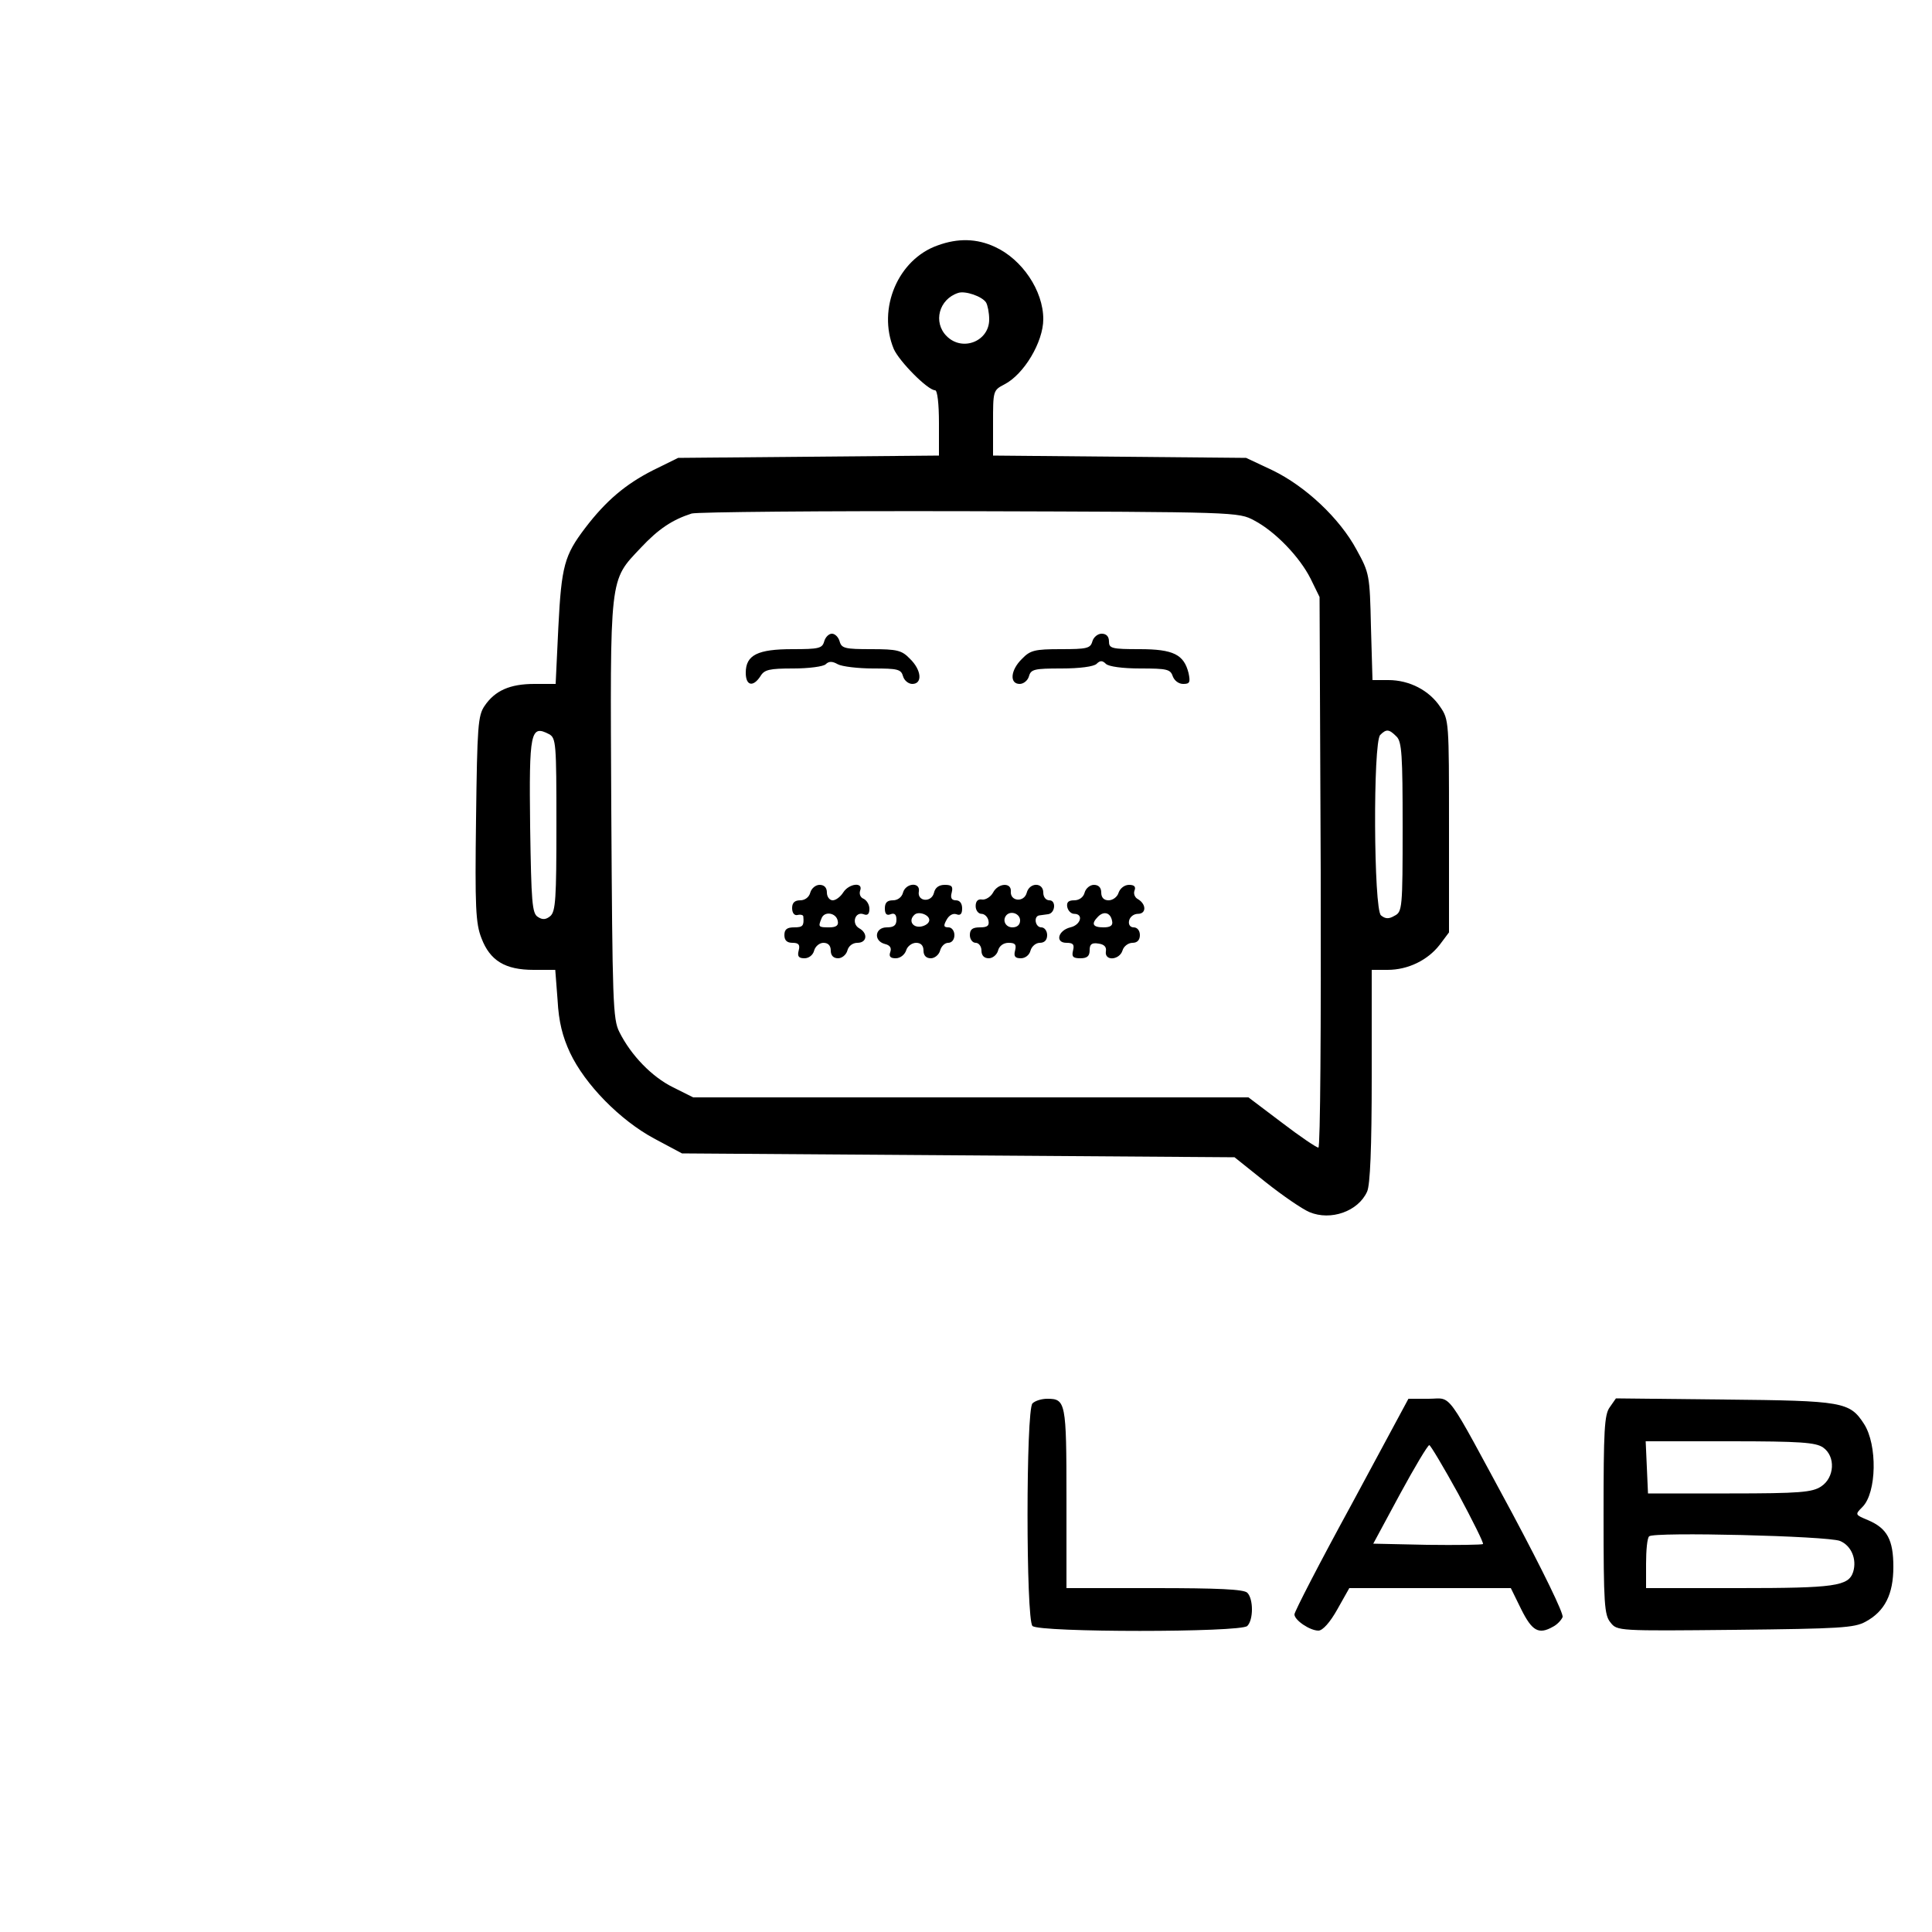
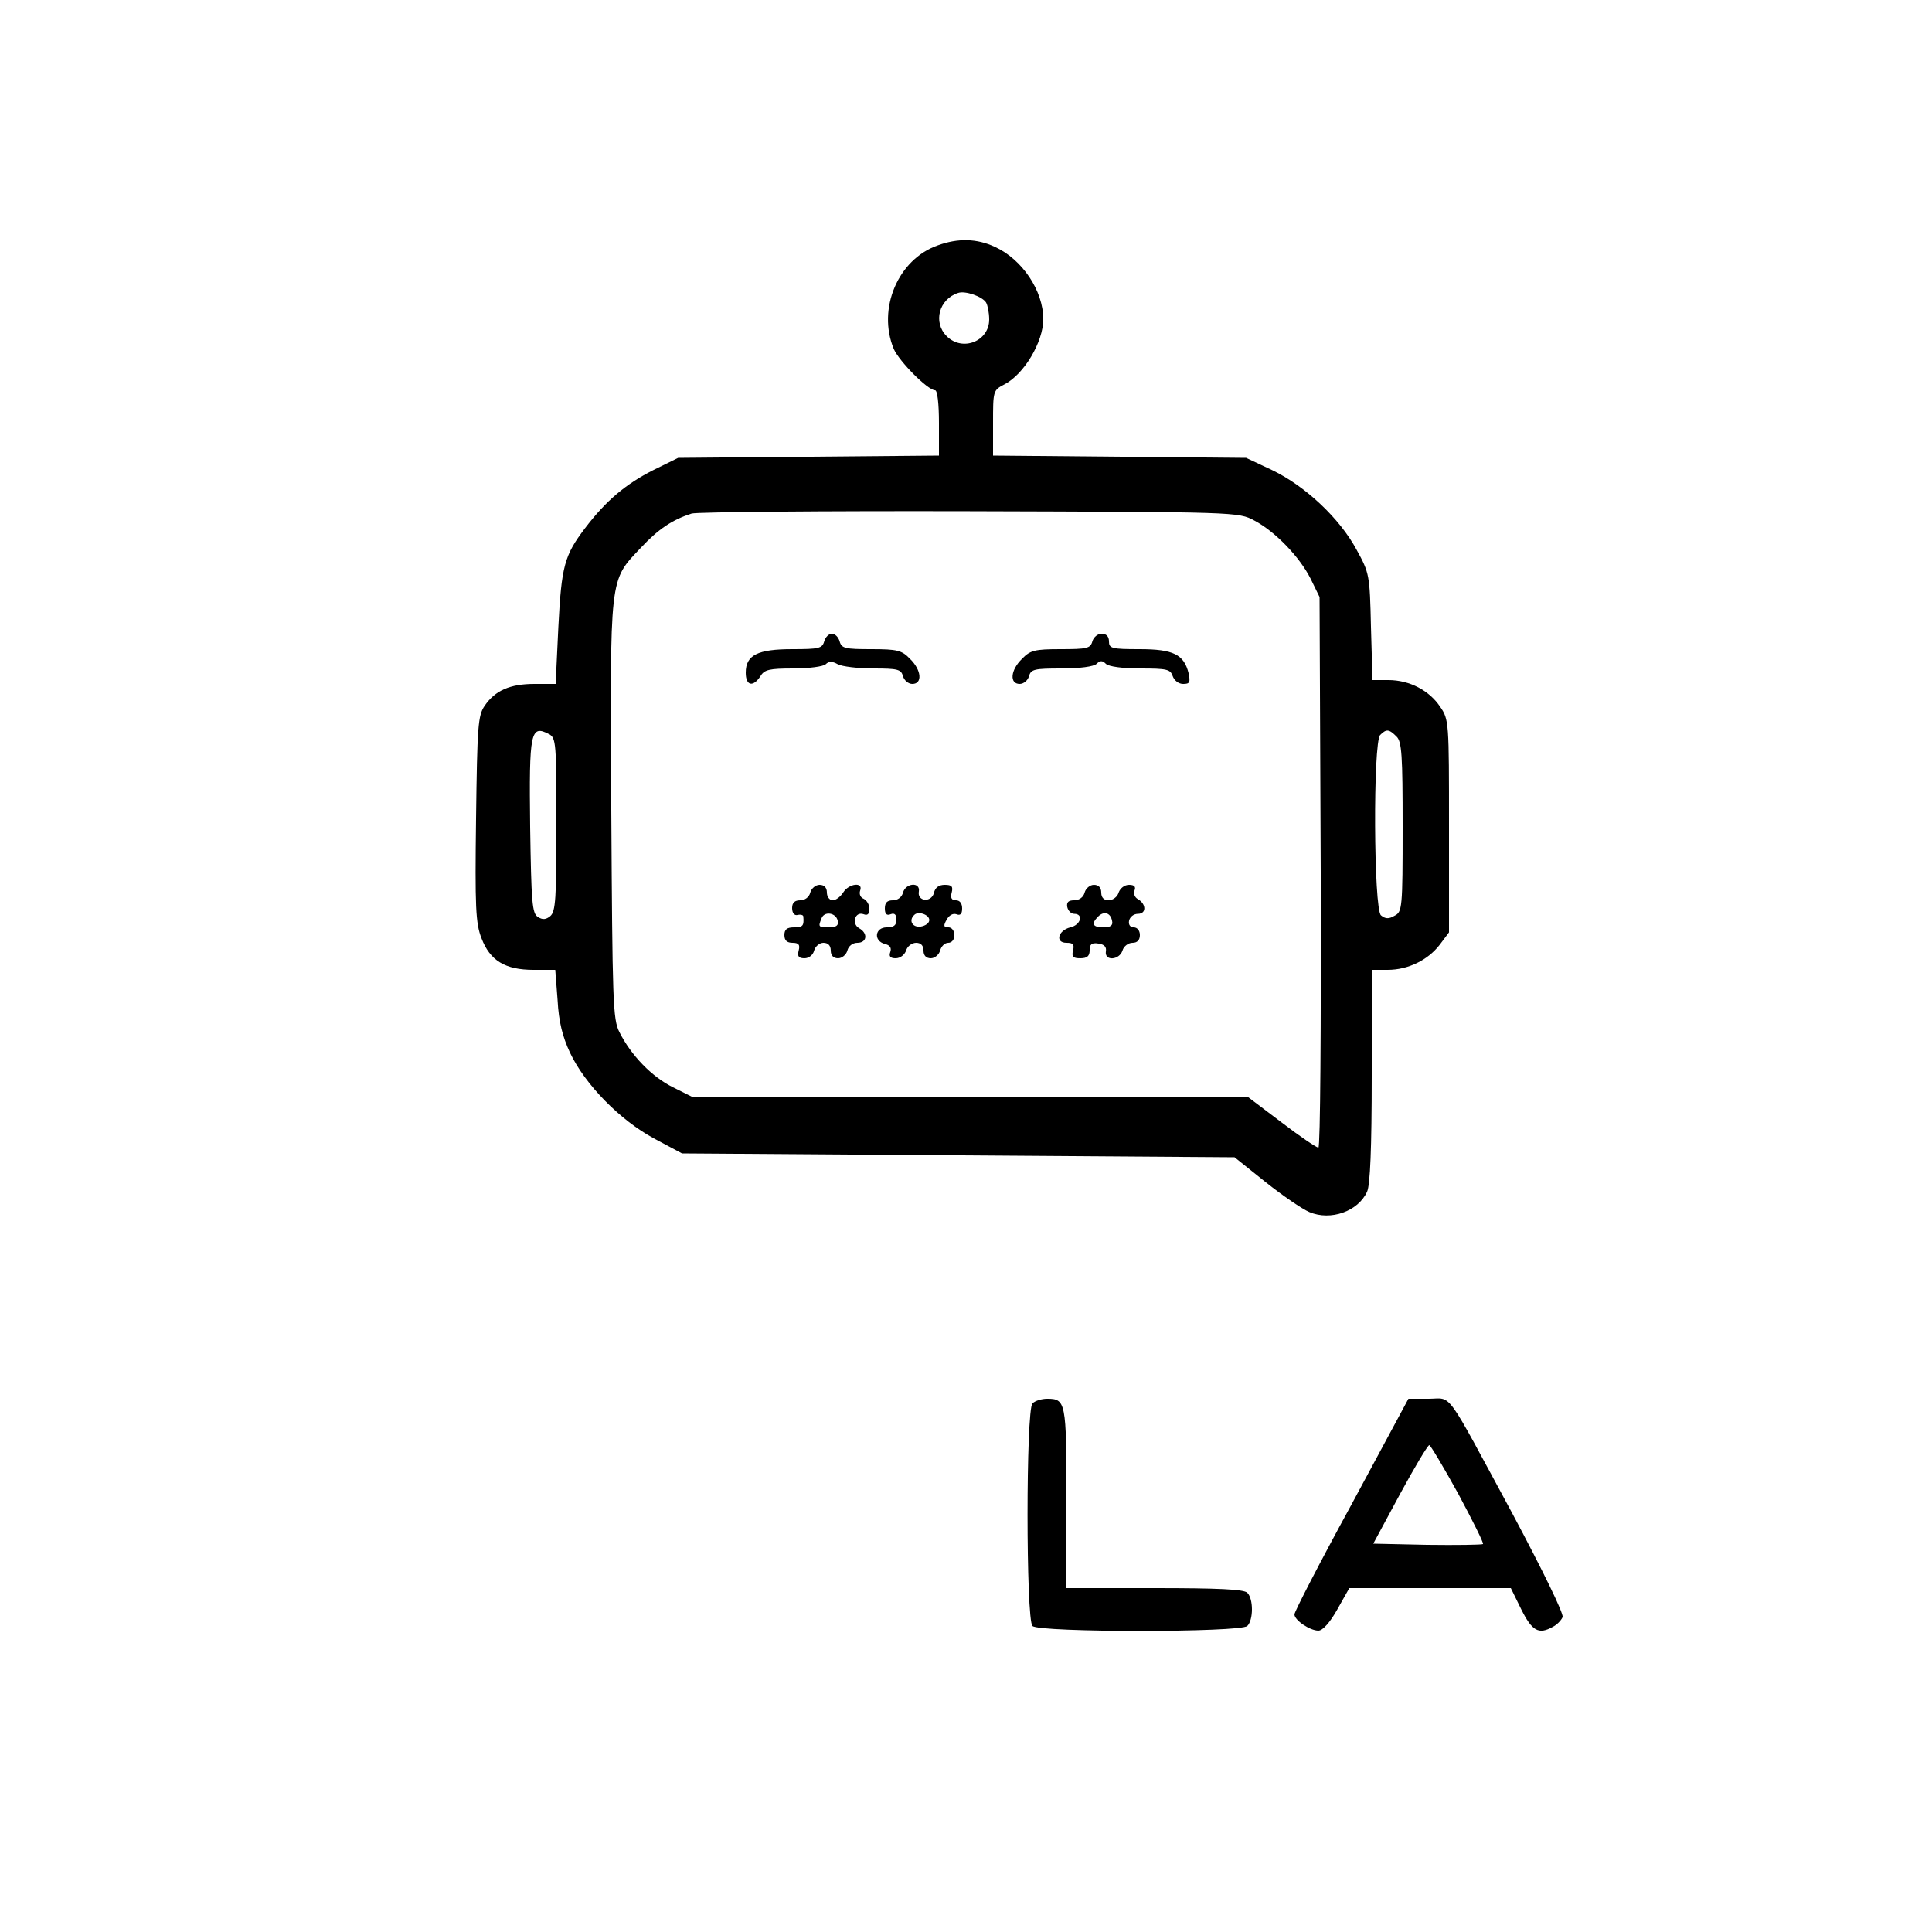
<svg xmlns="http://www.w3.org/2000/svg" version="1.0" width="500pt" height="500pt" viewBox="0 0 500 500" preserveAspectRatio="xMidYMid meet">
  <g transform="translate(0,500) scale(0.1,-0.1)" fill="#000000" stroke="none">
    <path d="M2427 4365 c-103 -36 -157 -164 -114 -268 14 -32 88 -107 107 -107 6 0 10 -35 10 -85 l0 -84 -338 -3 -337 -3 -65 -32 c-71 -36 -122 -79 -176 -150 -53 -70 -61 -97 -69 -256 l-7 -147 -55 0 c-63 0 -102 -17 -129 -57 -17 -25 -19 -52 -22 -292 -3 -229 -1 -271 14 -309 22 -58 61 -82 135 -82 l56 0 6 -78 c3 -57 13 -95 32 -136 39 -83 130 -175 217 -222 l73 -39 715 -5 715 -5 80 -64 c44 -35 95 -70 114 -78 55 -23 126 2 149 53 8 17 12 113 12 299 l0 275 41 0 c53 0 104 25 135 65 l24 32 0 275 c0 269 0 276 -23 309 -28 42 -79 69 -134 69 l-41 0 -4 138 c-3 134 -4 139 -37 199 -44 82 -133 165 -218 206 l-68 32 -327 3 -328 3 0 84 c0 83 0 85 29 100 51 26 101 110 101 169 0 74 -55 155 -125 187 -47 22 -96 23 -148 4z m125 -148 c4 -7 8 -26 8 -44 0 -56 -69 -84 -110 -43 -36 36 -20 96 30 112 18 6 62 -9 72 -25z m694 -564 c55 -29 118 -95 146 -151 l23 -47 3 -712 c1 -402 -1 -713 -6 -713 -5 0 -48 29 -95 65 l-86 65 -719 0 -718 0 -52 26 c-55 27 -109 83 -139 143 -17 33 -18 78 -21 576 -3 612 -6 590 77 678 45 48 81 72 131 88 14 4 338 7 720 6 692 -2 695 -2 736 -24z m-1825 -553 c18 -10 19 -23 19 -234 0 -192 -2 -225 -16 -237 -11 -9 -20 -10 -32 -2 -15 9 -17 38 -20 233 -3 247 1 265 49 240z m2193 -6 c14 -13 16 -49 16 -234 0 -211 -1 -220 -21 -230 -15 -9 -24 -8 -35 1 -19 15 -21 448 -2 467 16 16 23 15 42 -4z" />
    <path d="M2133 3340 c-5 -18 -14 -20 -82 -20 -90 0 -121 -15 -121 -61 0 -34 19 -38 38 -9 10 17 23 20 85 20 40 0 78 5 84 11 8 8 17 8 31 0 11 -6 53 -11 92 -11 63 0 72 -2 77 -20 3 -11 14 -20 24 -20 27 0 24 36 -6 65 -21 22 -33 25 -100 25 -68 0 -77 2 -82 20 -3 11 -12 20 -20 20 -8 0 -17 -9 -20 -20z" />
    <path d="M2827 3340 c-5 -18 -14 -20 -82 -20 -67 0 -79 -3 -100 -25 -30 -29 -33 -65 -6 -65 10 0 21 9 24 20 5 18 14 20 84 20 48 0 84 5 91 12 9 9 15 9 24 0 7 -7 43 -12 89 -12 69 0 78 -2 84 -20 4 -11 15 -20 27 -20 17 0 19 4 14 28 -12 48 -39 62 -127 62 -72 0 -79 2 -79 20 0 13 -7 20 -19 20 -10 0 -21 -9 -24 -20z" />
    <path d="M2097 2690 c-3 -12 -14 -20 -26 -20 -14 0 -21 -6 -21 -20 0 -13 6 -20 14 -18 8 2 15 0 15 -4 2 -24 -1 -28 -24 -28 -18 0 -25 -5 -25 -20 0 -14 7 -20 21 -20 16 0 20 -5 16 -20 -4 -15 0 -20 15 -20 11 0 22 8 25 20 3 11 14 20 24 20 12 0 19 -7 19 -20 0 -13 7 -20 19 -20 10 0 21 9 24 20 3 12 14 20 26 20 25 0 28 25 4 38 -20 12 -10 44 12 36 10 -4 15 0 15 14 0 11 -7 22 -15 26 -8 3 -12 12 -9 21 9 23 -29 19 -44 -5 -7 -11 -19 -20 -27 -20 -8 0 -15 9 -15 20 0 13 -7 20 -19 20 -10 0 -21 -9 -24 -20z m71 -73 c3 -12 -4 -17 -22 -17 -28 0 -29 1 -20 23 7 20 38 15 42 -6z" />
    <path d="M2337 2690 c-3 -12 -14 -20 -26 -20 -15 0 -21 -6 -21 -21 0 -15 5 -19 15 -15 10 4 15 -1 15 -14 0 -15 -7 -20 -25 -20 -31 0 -35 -35 -5 -43 13 -3 18 -10 14 -21 -4 -11 0 -16 14 -16 12 0 23 9 27 20 3 11 15 20 26 20 12 0 19 -7 19 -20 0 -13 7 -20 19 -20 10 0 21 9 24 20 3 11 12 20 21 20 9 0 16 8 16 20 0 11 -7 20 -15 20 -13 0 -14 4 -5 20 6 11 16 17 25 14 10 -4 15 0 15 15 0 13 -6 21 -16 21 -11 0 -15 6 -11 20 4 16 0 20 -18 20 -15 0 -25 -7 -28 -21 -7 -26 -44 -22 -39 4 4 25 -34 22 -41 -3z m68 -71 c0 -8 -10 -15 -22 -17 -22 -3 -32 16 -17 30 10 11 39 1 39 -13z" />
-     <path d="M2570 2690 c-6 -11 -19 -19 -28 -18 -11 2 -17 -4 -17 -17 0 -11 7 -20 15 -20 8 0 16 -8 18 -17 3 -14 -3 -18 -22 -18 -19 0 -26 -5 -26 -20 0 -11 7 -20 15 -20 8 0 15 -9 15 -20 0 -13 7 -20 19 -20 10 0 21 9 24 20 3 12 14 20 27 20 17 0 21 -4 17 -20 -4 -15 0 -20 15 -20 11 0 22 8 25 20 3 11 14 20 24 20 12 0 19 7 19 20 0 11 -7 20 -15 20 -16 0 -21 29 -5 31 6 1 16 2 22 3 19 2 22 36 4 36 -9 0 -16 8 -16 20 0 27 -36 27 -43 -1 -7 -25 -43 -22 -41 4 2 24 -33 22 -46 -3z m70 -72 c0 -11 -7 -18 -20 -18 -18 0 -27 19 -15 32 12 12 35 3 35 -14z" />
    <path d="M2807 2690 c-3 -12 -14 -20 -27 -20 -15 0 -20 -5 -18 -17 2 -10 10 -18 18 -18 25 0 17 -29 -10 -35 -32 -8 -40 -40 -10 -40 17 0 21 -4 17 -20 -4 -16 0 -20 19 -20 18 0 24 6 24 21 0 15 5 20 23 17 15 -2 21 -9 19 -20 -4 -26 35 -23 43 2 3 11 15 20 26 20 12 0 19 7 19 20 0 12 -7 20 -16 20 -9 0 -14 7 -12 17 2 10 12 18 23 18 22 0 22 25 0 38 -8 4 -12 14 -9 22 4 10 0 15 -14 15 -12 0 -23 -9 -27 -20 -3 -11 -15 -20 -26 -20 -12 0 -19 7 -19 20 0 13 -7 20 -19 20 -10 0 -21 -9 -24 -20z m71 -73 c3 -12 -4 -17 -22 -17 -28 0 -33 9 -14 28 15 15 32 10 36 -11z" />
    <path d="M2672 1368 c-17 -17 -17 -559 0 -576 17 -17 539 -17 556 0 16 16 16 70 0 86 -9 9 -76 12 -240 12 l-228 0 0 233 c0 249 -2 257 -50 257 -14 0 -31 -5 -38 -12z" />
    <path d="M3498 1107 c-82 -150 -148 -278 -148 -285 0 -15 40 -42 62 -42 11 0 30 21 49 55 l31 55 209 0 209 0 27 -55 c28 -56 45 -66 82 -45 10 5 21 16 25 25 3 9 -50 118 -130 268 -178 329 -154 297 -217 297 l-52 0 -147 -273z m276 27 c37 -69 66 -127 64 -130 -3 -2 -68 -3 -145 -2 l-139 3 69 128 c38 70 72 127 76 127 3 0 37 -57 75 -126z" />
-     <path d="M4166 1358 c-14 -19 -16 -60 -16 -279 0 -230 2 -259 18 -278 17 -22 20 -22 322 -19 271 3 309 5 338 21 50 27 72 71 72 142 0 70 -16 100 -66 121 -33 14 -34 14 -14 34 37 37 39 161 4 215 -37 57 -54 60 -361 63 l-281 3 -16 -23z m552 -104 c33 -23 30 -78 -5 -101 -23 -15 -54 -18 -237 -18 l-211 0 -3 68 -3 67 218 0 c182 0 222 -3 241 -16z m44 -242 c29 -12 44 -47 34 -80 -12 -37 -47 -42 -296 -42 l-240 0 0 63 c0 35 3 67 8 71 11 12 463 1 494 -12z" />
  </g>
</svg>